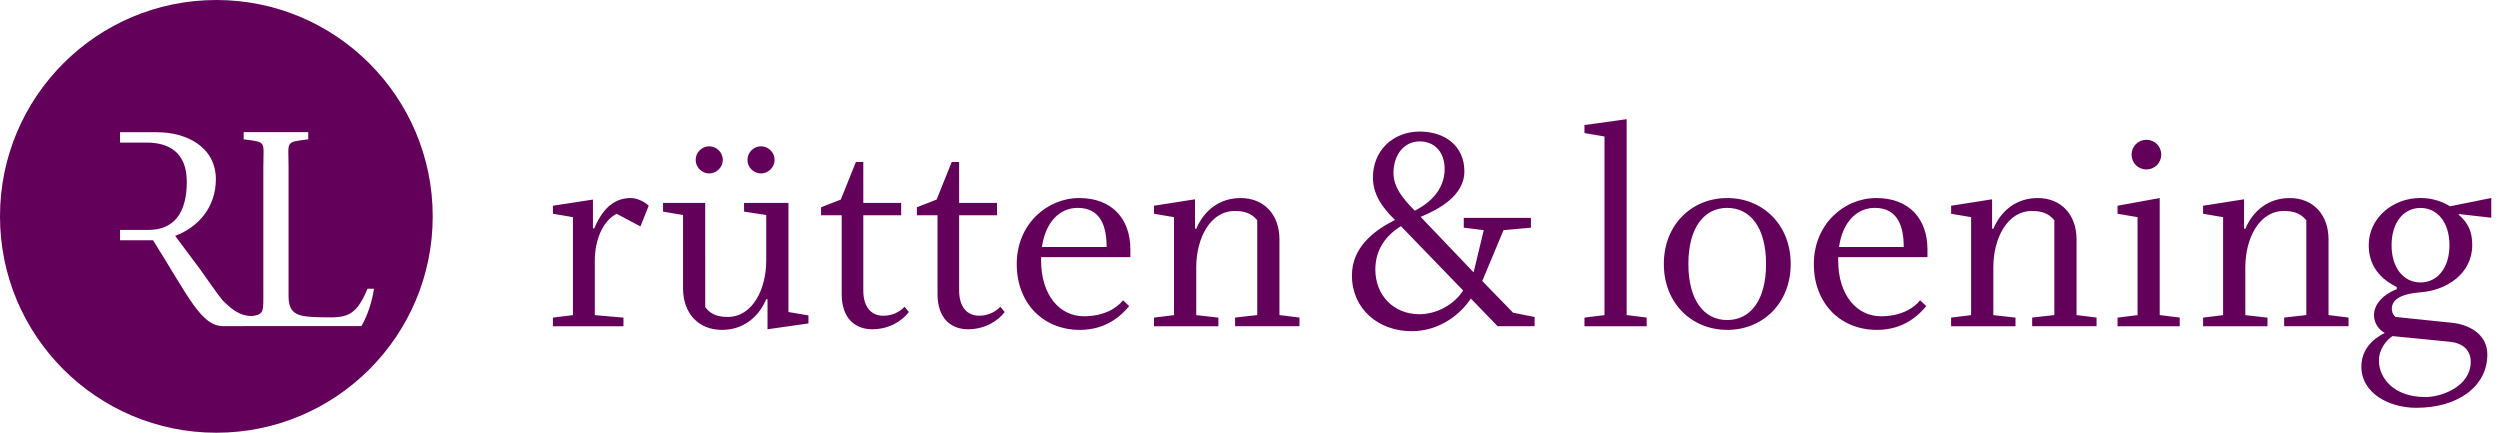
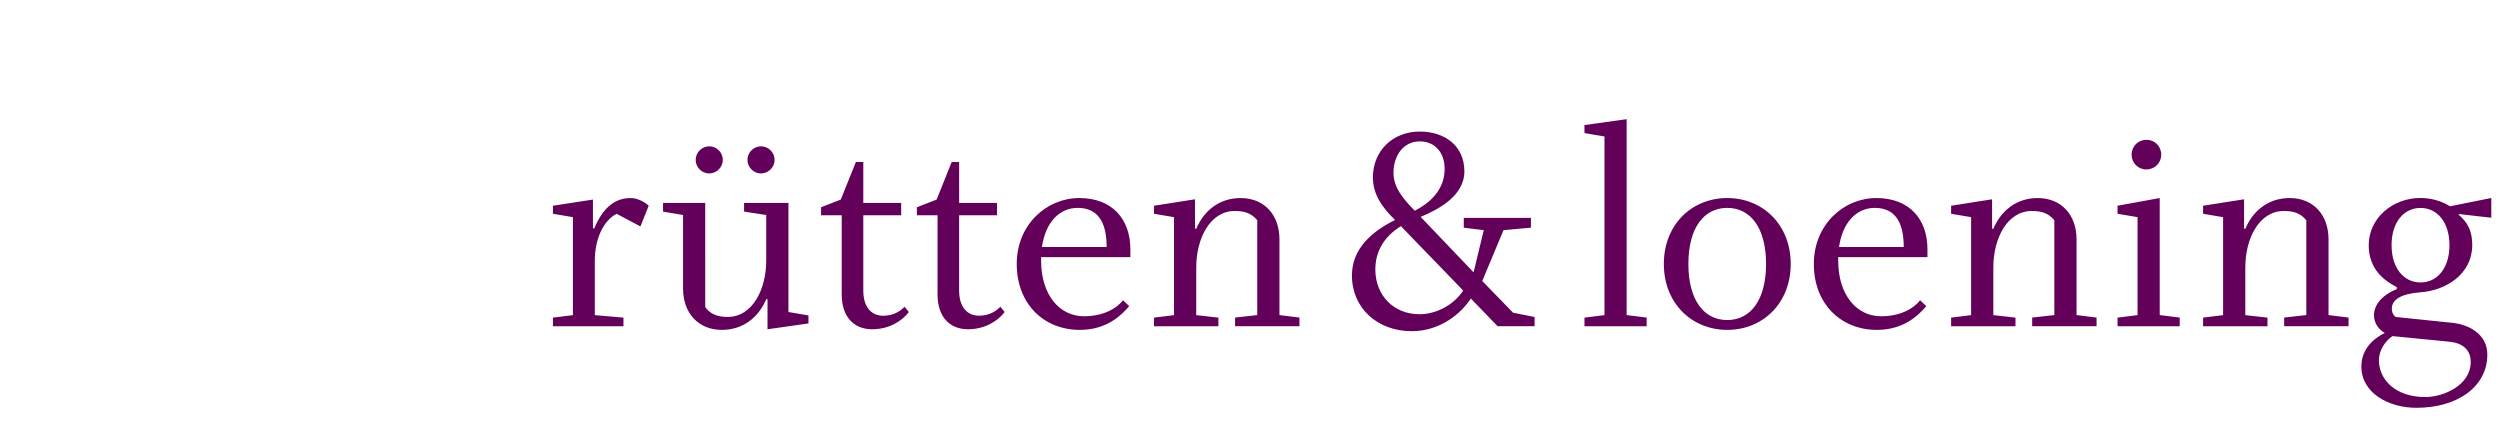
<svg xmlns="http://www.w3.org/2000/svg" version="1.1" id="Ebene_1" x="0px" y="0px" viewBox="0 0 442.2 76.54" style="enable-background:new 0 0 442.2 76.54;" xml:space="preserve">
  <path style="fill:#62005A;" d="M114.74,36.39c-0.71-0.71-2.07-1.36-3.16-1.36c-2.45,0-4.74,1.25-6.48,5.39l-0.22-0.05V35.3  l-7.08,1.09v1.42l3.54,0.6v17.33l-3.54,0.44v1.53h12.48v-1.53l-5.07-0.44v-9.64c0-3.98,1.63-7.19,3.87-8.28l4.2,2.23L114.74,36.39  L114.74,36.39z M137.01,28.28c0-1.31-1.09-2.4-2.4-2.4c-1.31,0-2.4,1.09-2.4,2.4c0,1.31,1.09,2.4,2.4,2.4  C135.92,30.67,137.01,29.58,137.01,28.28L137.01,28.28z M127.85,28.28c0-1.31-1.09-2.4-2.4-2.4c-1.31,0-2.4,1.09-2.4,2.4  c0,1.31,1.09,2.4,2.4,2.4C126.76,30.67,127.85,29.58,127.85,28.28L127.85,28.28z M143,57.21v-1.42l-3.54-0.6V35.9h-7.85v1.53  l3.92,0.6v8.06c0,5.12-2.45,9.97-6.81,9.97c-1.63,0-3-0.38-3.98-1.74V35.9h-7.46v1.53l3.54,0.6v13.02c0,4.3,2.67,7.3,6.87,7.3  c3.71,0,6.48-2.18,7.85-5.45l0.22,0.05v5.29L143,57.21L143,57.21z M160.76,55.19L160,54.27c-0.49,0.49-1.69,1.58-3.76,1.58  s-3.54-1.47-3.54-4.47V38.08h6.7V35.9h-6.7v-7.25h-1.31l-2.67,6.65l-3.49,1.36v1.42h3.65v13.95c0,4.3,2.4,6.21,5.39,6.21  C157.28,58.24,159.56,56.77,160.76,55.19L160.76,55.19z M177.71,55.19l-0.76-0.93c-0.49,0.49-1.69,1.58-3.76,1.58  s-3.54-1.47-3.54-4.47V38.08h6.7V35.9h-6.7v-7.25h-1.31l-2.67,6.65l-3.49,1.36v1.42h3.65v13.95c0,4.3,2.4,6.21,5.39,6.21  C174.22,58.24,176.51,56.77,177.71,55.19L177.71,55.19z M199.94,45.49v-1.36c0-5.45-3.27-9.1-9.04-9.1s-11.06,4.69-11.06,11.66  s4.69,11.66,11.17,11.66c4.85,0,7.46-2.72,8.72-4.2l-1.09-1.04c-1.14,1.47-3.49,2.83-6.92,2.83c-4.3,0-7.57-3.76-7.57-9.86v-0.6  H199.94L199.94,45.49z M195.74,43.69H184.3c0.6-4.3,3.05-6.92,6.32-6.92C194.76,36.77,195.74,40.15,195.74,43.69L195.74,43.69z   M229.85,57.7v-1.53l-3.54-0.44v-13.4c0-4.3-2.67-7.3-6.87-7.3c-3.71,0-6.48,2.18-7.85,5.45l-0.22-0.05v-5.18l-7.25,1.14v1.42  l3.54,0.6v17.33l-3.54,0.44v1.53h11.39v-1.53l-3.92-0.44v-8.45c0-5.12,2.45-9.97,6.81-9.97c1.63,0,2.89,0.33,3.98,1.63v16.78  l-3.92,0.44v1.53H229.85L229.85,57.7z M271.44,57.7v-1.63l-3.81-0.76l-5.45-5.61l3.76-8.99l4.85-0.44v-1.74h-11.88v1.74l3.54,0.44  l-1.8,7.46l-9.37-9.81c3-1.25,7.74-3.65,7.74-8.06c0-4.47-3.43-7.03-7.9-7.03c-4.74,0-8.28,3.38-8.28,8.12  c0,2.78,1.42,5.12,3.92,7.52c-3.98,1.96-7.63,5.01-7.63,9.81c0,5.88,4.63,9.86,10.57,9.86c5.07,0,8.77-3.16,10.46-5.78l4.74,4.9  H271.44L271.44,57.7z M255.53,29.86c0,3-1.74,5.61-5.29,7.41c-1.96-2.02-3.76-4.03-3.76-6.7c0-3.16,1.85-5.56,4.63-5.56  C253.9,25.01,255.53,27.08,255.53,29.86L255.53,29.86z M258.8,51.38c-1.47,2.34-4.52,4.2-7.74,4.2c-4.58,0-7.79-3.38-7.79-7.9  c0-3.6,1.91-6.05,4.52-7.68L258.8,51.38L258.8,51.38z M291.26,57.7v-1.53l-3.54-0.44V21.08l-7.46,1.04v1.42l3.54,0.6v31.6  l-3.54,0.44v1.53H291.26L291.26,57.7z M316.74,46.69c0-6.97-4.96-11.66-11.22-11.66c-6.27,0-11.22,4.69-11.22,11.66  s4.96,11.66,11.22,11.66C311.78,58.35,316.74,53.67,316.74,46.69L316.74,46.69z M312.38,46.69c0,6.43-2.78,9.92-6.87,9.92  c-4.09,0-6.87-3.49-6.87-9.92s2.78-9.92,6.87-9.92C309.6,36.77,312.38,40.26,312.38,46.69L312.38,46.69z M340.93,45.49v-1.36  c0-5.45-3.27-9.1-9.04-9.1c-5.78,0-11.06,4.69-11.06,11.66s4.69,11.66,11.17,11.66c4.85,0,7.46-2.72,8.72-4.2l-1.09-1.04  c-1.14,1.47-3.49,2.83-6.92,2.83c-4.3,0-7.57-3.76-7.57-9.86v-0.6H340.93L340.93,45.49z M336.73,43.69h-11.44  c0.6-4.3,3.05-6.92,6.32-6.92C335.75,36.77,336.73,40.15,336.73,43.69L336.73,43.69z M370.84,57.7v-1.53l-3.54-0.44v-13.4  c0-4.3-2.67-7.3-6.87-7.3c-3.71,0-6.48,2.18-7.85,5.45l-0.22-0.05v-5.18l-7.25,1.14v1.42l3.54,0.6v17.33l-3.54,0.44v1.53h11.39  v-1.53l-3.92-0.44v-8.45c0-5.12,2.45-9.97,6.81-9.97c1.63,0,2.89,0.33,3.98,1.63v16.78l-3.92,0.44v1.53H370.84L370.84,57.7z   M382.28,27.35c0-1.47-1.14-2.62-2.62-2.62c-1.47,0-2.62,1.14-2.62,2.62c0,1.47,1.14,2.62,2.62,2.62  C381.14,29.96,382.28,28.82,382.28,27.35L382.28,27.35z M385.55,57.7v-1.53l-3.54-0.44v-20.7l-7.46,1.36v1.42l3.54,0.6v17.33  l-3.54,0.44v1.53H385.55L385.55,57.7z M415.41,57.7v-1.53l-3.54-0.44v-13.4c0-4.3-2.67-7.3-6.87-7.3c-3.71,0-6.48,2.18-7.85,5.45  l-0.22-0.05v-5.18l-7.25,1.14v1.42l3.54,0.6v17.33l-3.54,0.44v1.53h11.39v-1.53l-3.92-0.44v-8.45c0-5.12,2.45-9.97,6.81-9.97  c1.63,0,2.89,0.33,3.98,1.63v16.78l-3.92,0.44v1.53H415.41L415.41,57.7z M439.96,62.71c0-3.71-3.43-5.34-6.21-5.61l-10.03-1.04  c-0.33-0.27-0.65-0.71-0.65-1.47c0-1.58,1.58-2.62,5.07-2.89c4.58-0.33,9.15-3.27,9.15-8.34c0-2.4-0.71-3.92-2.4-5.39l0.05-0.11  l5.72,0.65v-3.49l-7.3,1.47c-1.47-0.93-3.32-1.47-5.23-1.47c-4.96,0-9.15,3.6-9.15,8.34c0,3.76,2.12,5.99,4.96,7.41v0.38  c-2.78,1.09-4.03,2.94-4.03,4.58c0,1.63,1.04,2.67,1.91,3.16c-2.12,1.04-4.14,2.94-4.14,5.94c0,4.74,4.9,7.3,9.7,7.3  C434.79,72.14,439.96,68.32,439.96,62.71L439.96,62.71z M433.26,43.37c0,4.09-2.18,6.59-5.12,6.59s-5.12-2.51-5.12-6.59  c0-4.09,2.18-6.59,5.12-6.59S433.26,39.28,433.26,43.37L433.26,43.37z M437.02,64.02c0,4.25-5.01,6.21-8.01,6.21  c-5.56,0-8.23-3.32-8.23-6.48c0-1.91,1.25-3.54,2.4-4.3l9.97,0.98C435.55,60.64,437.02,61.84,437.02,64.02L437.02,64.02z" />
-   <path style="fill:#62005A;" d="M38.27,0C17.13,0,0,17.13,0,38.27s17.13,38.27,38.27,38.27S76.54,59.4,76.54,38.27S59.4,0,38.27,0z   M63.91,57.68H43.28l-0.01,0.01H39.5c-3.96,0-6.21-5.34-12.43-15.19h-5.84v-1.83h5.03c4.48,0,6.78-2.97,6.78-8.51  c0-5.34-3.33-6.94-7.09-6.94h-4.72v-1.83h6.56c5.2,0,10.39,2.6,10.39,8.33c0,5.05-3.24,8.53-7.2,10l4.43,5.93  c0.93,1.3,2.91,4.19,3.99,5.51c1.28,1.21,2.81,2.79,5.27,2.74c2.02-0.36,1.91-0.71,1.91-4.29V29.46c0-4.53,0.67-4.28-3.48-4.82  v-1.27h11.42v1.27c-4.15,0.54-3.48,0.29-3.48,4.82v22.91c0,3.41,1.8,3.68,5.9,3.75c4.06,0.07,5.94,0.16,8.06-5.05h1.15  C66.16,51.07,65.64,54.86,63.91,57.68z" />
</svg>